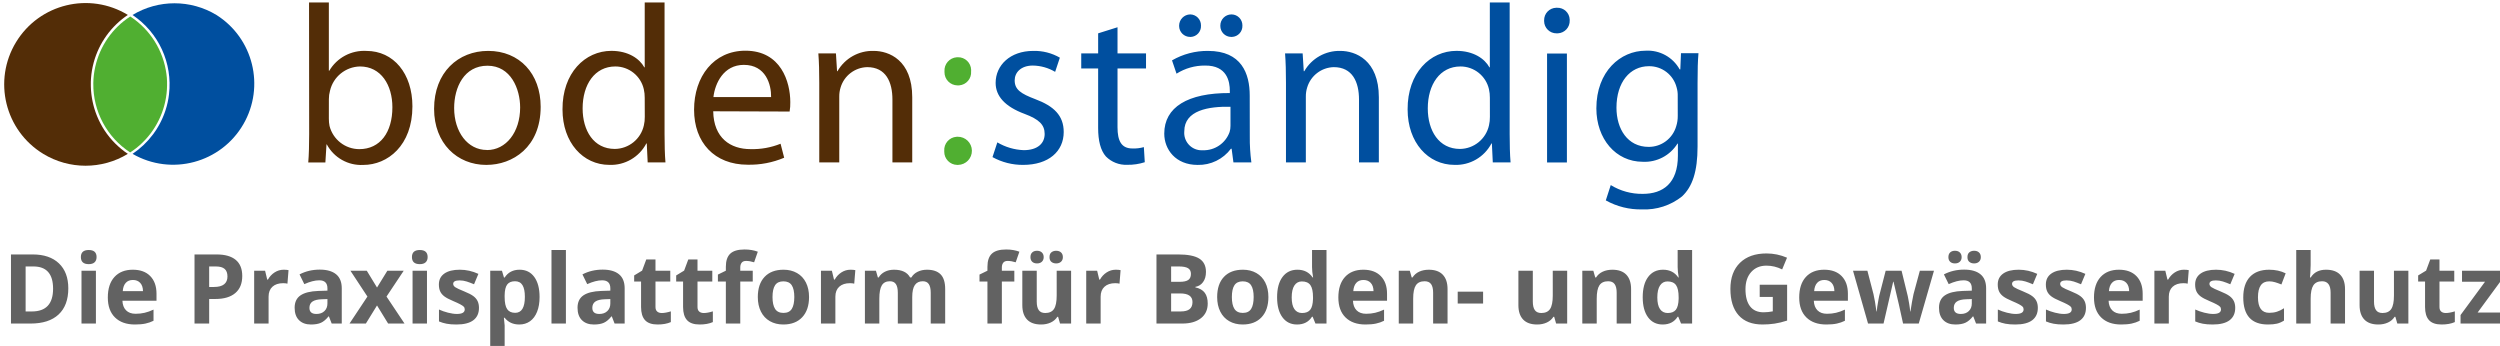
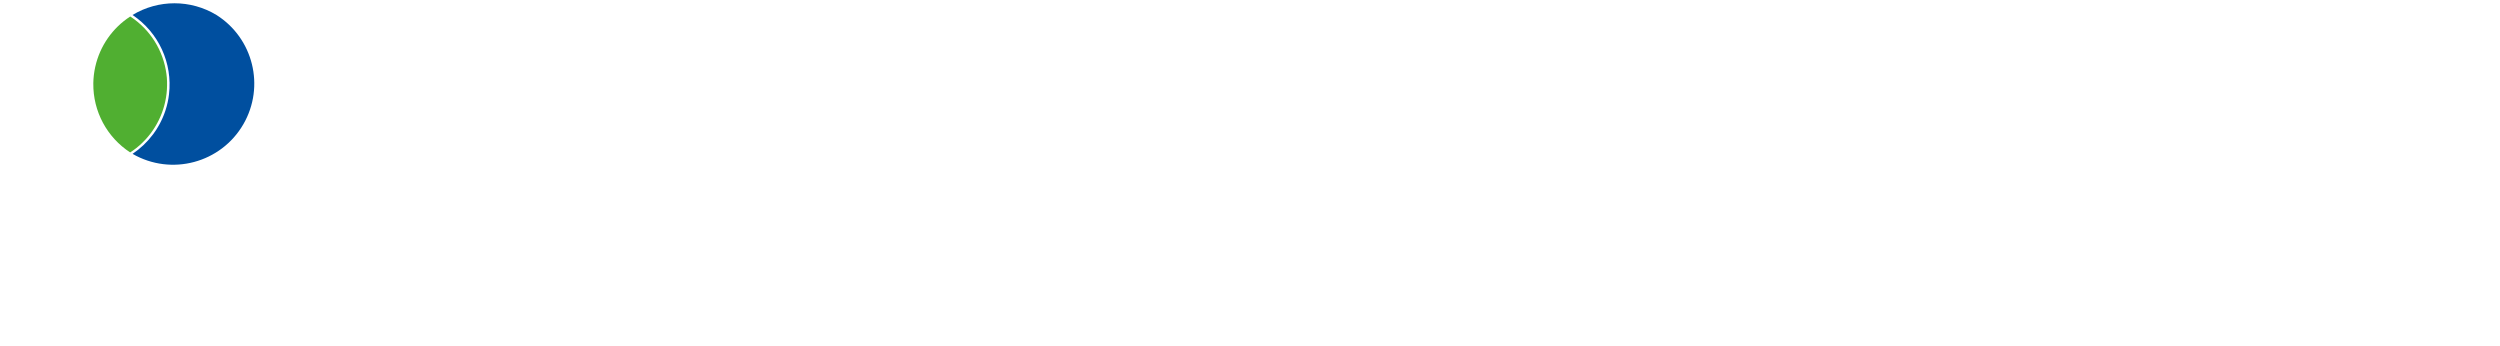
<svg xmlns="http://www.w3.org/2000/svg" width="464.851px" height="64.324px" viewBox="0 0 464.851 64.324">
-   <path fill="#626262" d="M6.074,47.312H2.04v12.85h3.639c2.273,0,4.012-0.562,5.216-1.688s1.806-2.745,1.806-4.86  c0-1.986-0.58-3.533-1.74-4.641S8.172,47.312,6.074,47.312z M5.933,57.912H4.764v-8.367h1.45c2.438,0,3.656,1.38,3.656,4.14  C9.871,56.503,8.558,57.912,5.933,57.912z M15.153,50.336h2.681v9.826h-2.681V50.336z M17.957,47.796  c0,0.416-0.122,0.74-0.365,0.972s-0.608,0.347-1.094,0.347c-0.973,0-1.459-0.439-1.459-1.318c0-0.873,0.486-1.31,1.459-1.31  S17.957,46.923,17.957,47.796z M24.698,50.151c-1.453,0-2.591,0.45-3.415,1.349c-0.823,0.9-1.235,2.173-1.235,3.819  c0,1.6,0.445,2.836,1.336,3.709s2.127,1.31,3.709,1.31c0.768,0,1.418-0.057,1.951-0.172c0.533-0.113,1.034-0.288,1.503-0.522v-2.074  c-0.574,0.27-1.125,0.466-1.652,0.589s-1.087,0.185-1.679,0.185c-0.762,0-1.354-0.214-1.775-0.642s-0.647-1.022-0.677-1.784h6.337  v-1.301c0-1.395-0.387-2.487-1.16-3.278S26.087,50.151,24.698,50.151z M22.826,54.132c0.047-0.662,0.231-1.174,0.554-1.533  c0.322-0.361,0.768-0.541,1.336-0.541s1.02,0.18,1.354,0.541c0.334,0.359,0.507,0.871,0.519,1.533H22.826z M40.272,47.312h-4.104  v12.85h2.725v-4.57h1.169c1.594,0,2.823-0.366,3.687-1.099s1.296-1.79,1.296-3.173c0-1.33-0.406-2.33-1.217-3.002  C43.016,47.648,41.831,47.312,40.272,47.312z M41.67,52.863c-0.416,0.331-1.043,0.496-1.881,0.496h-0.896v-3.814h1.239  c0.744,0,1.291,0.152,1.639,0.457s0.523,0.776,0.523,1.415C42.294,52.049,42.086,52.532,41.67,52.863z M52.744,50.151  c0.363,0,0.665,0.026,0.905,0.079l-0.202,2.514c-0.217-0.059-0.48-0.088-0.791-0.088c-0.855,0-1.522,0.22-2,0.659  s-0.716,1.055-0.716,1.846v5.001H47.26v-9.826h2.03l0.396,1.652h0.132c0.305-0.551,0.716-0.994,1.235-1.332  C51.571,50.32,52.135,50.151,52.744,50.151z M59.459,50.133c-1.377,0-2.631,0.296-3.762,0.888l0.888,1.811  c1.061-0.475,1.983-0.712,2.769-0.712c1.02,0,1.529,0.498,1.529,1.494v0.431l-1.705,0.053c-1.471,0.053-2.571,0.327-3.3,0.822  s-1.094,1.264-1.094,2.307c0,0.996,0.271,1.764,0.813,2.303s1.285,0.809,2.228,0.809c0.768,0,1.39-0.109,1.868-0.33  c0.478-0.219,0.942-0.613,1.393-1.182h0.07l0.519,1.336h1.872v-6.548c0-1.172-0.352-2.045-1.055-2.619S60.777,50.133,59.459,50.133z   M60.883,56.418c0,0.592-0.186,1.066-0.558,1.424s-0.869,0.536-1.49,0.536c-0.867,0-1.301-0.378-1.301-1.134  c0-0.527,0.19-0.92,0.571-1.178s0.961-0.398,1.74-0.422l1.037-0.035V56.418z M71.869,55.143l3.349,5.019h-3.05l-2.065-3.366  l-2.074,3.366h-3.041l3.331-5.019l-3.164-4.808h3.041l1.907,3.129l1.925-3.129h3.041L71.869,55.143z M76.712,50.336h2.681v9.826  h-2.681V50.336z M79.515,47.796c0,0.416-0.122,0.74-0.365,0.972s-0.608,0.347-1.094,0.347c-0.973,0-1.459-0.439-1.459-1.318  c0-0.873,0.486-1.31,1.459-1.31S79.515,46.923,79.515,47.796z M88.805,55.987c0.17,0.352,0.255,0.771,0.255,1.257  c0,1.008-0.35,1.775-1.05,2.303s-1.748,0.791-3.142,0.791c-0.715,0-1.324-0.049-1.828-0.145c-0.504-0.098-0.976-0.239-1.415-0.427  v-2.215c0.498,0.234,1.059,0.431,1.683,0.589s1.173,0.237,1.648,0.237c0.973,0,1.459-0.281,1.459-0.844  c0-0.211-0.064-0.382-0.193-0.515c-0.129-0.131-0.352-0.281-0.668-0.447c-0.316-0.168-0.738-0.362-1.266-0.585  c-0.756-0.316-1.311-0.609-1.666-0.879s-0.612-0.578-0.773-0.927s-0.242-0.778-0.242-1.288c0-0.873,0.338-1.548,1.015-2.026  c0.677-0.477,1.636-0.716,2.878-0.716c1.184,0,2.335,0.258,3.454,0.773l-0.809,1.934c-0.492-0.211-0.952-0.384-1.38-0.519  s-0.864-0.202-1.31-0.202c-0.791,0-1.187,0.214-1.187,0.642c0,0.24,0.127,0.448,0.382,0.624s0.813,0.437,1.674,0.782  c0.768,0.311,1.33,0.601,1.688,0.87S88.636,55.635,88.805,55.987z M96.619,50.151c-1.23,0-2.159,0.486-2.786,1.459H93.71  l-0.378-1.274h-2.18v14.15h2.681v-3.981c0-0.129-0.047-0.604-0.141-1.424h0.141c0.656,0.838,1.562,1.257,2.716,1.257  c0.768,0,1.436-0.202,2.004-0.606s1.006-0.993,1.314-1.767s0.461-1.685,0.461-2.733c0-1.594-0.328-2.839-0.984-3.735  S97.779,50.151,96.619,50.151z M95.793,58.167c-0.68,0-1.176-0.229-1.49-0.686s-0.47-1.213-0.47-2.268v-0.29  c0.012-0.938,0.17-1.609,0.475-2.018c0.305-0.406,0.788-0.61,1.45-0.61c0.633,0,1.097,0.241,1.393,0.726  c0.296,0.482,0.444,1.208,0.444,2.175C97.595,57.176,96.994,58.167,95.793,58.167z M102.543,46.486h2.681v13.676h-2.681V46.486z   M112.061,50.133c-1.377,0-2.631,0.296-3.762,0.888l0.888,1.811c1.061-0.475,1.983-0.712,2.769-0.712  c1.02,0,1.529,0.498,1.529,1.494v0.431l-1.705,0.053c-1.471,0.053-2.571,0.327-3.3,0.822s-1.094,1.264-1.094,2.307  c0,0.996,0.271,1.764,0.813,2.303s1.285,0.809,2.228,0.809c0.768,0,1.39-0.109,1.868-0.33c0.478-0.219,0.942-0.613,1.393-1.182h0.07  l0.519,1.336h1.872v-6.548c0-1.172-0.352-2.045-1.055-2.619S113.38,50.133,112.061,50.133z M113.485,56.418  c0,0.592-0.186,1.066-0.558,1.424s-0.869,0.536-1.49,0.536c-0.867,0-1.301-0.378-1.301-1.134c0-0.527,0.19-0.92,0.571-1.178  s0.961-0.398,1.74-0.422l1.037-0.035V56.418z M123.048,58.202c0.469,0,1.031-0.103,1.688-0.308v1.995  c-0.668,0.299-1.488,0.448-2.461,0.448c-1.072,0-1.853-0.271-2.342-0.812s-0.734-1.355-0.734-2.439v-4.737h-1.283v-1.134  l1.477-0.896l0.773-2.074h1.714v2.092h2.751v2.013h-2.751v4.737c0,0.381,0.107,0.662,0.321,0.844S122.696,58.202,123.048,58.202z   M130.861,58.202c0.469,0,1.031-0.103,1.688-0.308v1.995c-0.668,0.299-1.488,0.448-2.461,0.448c-1.072,0-1.853-0.271-2.342-0.812  s-0.734-1.355-0.734-2.439v-4.737h-1.283v-1.134l1.477-0.896l0.773-2.074h1.714v2.092h2.751v2.013h-2.751v4.737  c0,0.381,0.107,0.662,0.321,0.844S130.51,58.202,130.861,58.202z M137.646,49.72v0.615h2.32v2.013h-2.32v7.813h-2.681v-7.813h-1.477  v-1.292l1.477-0.721v-0.721c0-1.119,0.275-1.937,0.826-2.452s1.433-0.773,2.646-0.773c0.926,0,1.749,0.138,2.47,0.413l-0.686,1.969  c-0.539-0.17-1.037-0.255-1.494-0.255c-0.381,0-0.656,0.113-0.826,0.339S137.646,49.369,137.646,49.72z M148.193,50.766  c-0.721-0.41-1.553-0.615-2.496-0.615c-1.518,0-2.695,0.445-3.533,1.336s-1.257,2.139-1.257,3.744c0,1.031,0.193,1.934,0.58,2.707  s0.94,1.366,1.661,1.78c0.721,0.412,1.553,0.619,2.496,0.619c1.506,0,2.681-0.451,3.524-1.354s1.266-2.153,1.266-3.753  c0-1.031-0.193-1.931-0.58-2.698S148.914,51.176,148.193,50.766z M147.222,57.441c-0.313,0.496-0.828,0.743-1.542,0.743  c-0.721,0-1.241-0.249-1.56-0.747s-0.479-1.233-0.479-2.206c0-0.979,0.158-1.71,0.475-2.192c0.316-0.484,0.832-0.726,1.547-0.726  c0.721,0,1.239,0.243,1.556,0.729s0.475,1.216,0.475,2.188C147.692,56.21,147.535,56.947,147.222,57.441z M158.134,50.151  c0.363,0,0.665,0.026,0.905,0.079l-0.202,2.514c-0.217-0.059-0.48-0.088-0.791-0.088c-0.855,0-1.522,0.22-2,0.659  s-0.716,1.055-0.716,1.846v5.001h-2.681v-9.826h2.03l0.396,1.652h0.132c0.305-0.551,0.716-0.994,1.235-1.332  C156.96,50.32,157.524,50.151,158.134,50.151z M174.89,51.007c0.571,0.572,0.857,1.487,0.857,2.747v6.407h-2.689v-5.739  c0-0.709-0.119-1.24-0.356-1.595s-0.611-0.532-1.121-0.532c-0.656,0-1.147,0.234-1.472,0.703s-0.488,1.213-0.488,2.232v4.931h-2.681  v-5.739c0-0.709-0.119-1.24-0.356-1.595s-0.611-0.532-1.121-0.532c-0.686,0-1.184,0.252-1.494,0.756s-0.466,1.333-0.466,2.487v4.623  h-2.681v-9.826h2.048l0.36,1.257h0.149c0.264-0.451,0.645-0.804,1.143-1.06c0.498-0.254,1.069-0.382,1.714-0.382  c1.471,0,2.467,0.48,2.988,1.441h0.237c0.264-0.457,0.652-0.812,1.165-1.063s1.091-0.378,1.736-0.378  C173.476,50.151,174.319,50.437,174.89,51.007z M187.076,46.389c0.926,0,1.749,0.138,2.47,0.413l-0.686,1.969  c-0.539-0.17-1.037-0.255-1.494-0.255c-0.381,0-0.656,0.113-0.826,0.339s-0.255,0.514-0.255,0.865v0.615h2.32v2.013h-2.32v7.813  h-2.681v-7.813h-1.477v-1.292l1.477-0.721v-0.721c0-1.119,0.275-1.937,0.826-2.452S185.863,46.389,187.076,46.389z M195.5,48.697  c-0.237-0.19-0.356-0.485-0.356-0.884c0-0.41,0.119-0.71,0.356-0.901c0.237-0.189,0.532-0.285,0.883-0.285  c0.381,0,0.684,0.105,0.91,0.316s0.338,0.501,0.338,0.87c0,0.357-0.114,0.642-0.343,0.853s-0.53,0.316-0.905,0.316  C196.032,48.982,195.738,48.887,195.5,48.697z M191.932,48.674c-0.22-0.205-0.33-0.492-0.33-0.861c0-0.381,0.11-0.674,0.33-0.879  s0.517-0.308,0.892-0.308c0.387,0,0.69,0.108,0.91,0.325s0.33,0.504,0.33,0.861c0,0.352-0.111,0.635-0.334,0.849  s-0.524,0.32-0.905,0.32C192.449,48.982,192.152,48.88,191.932,48.674z M196.48,50.336h2.681v9.826h-2.057l-0.36-1.257h-0.141  c-0.287,0.457-0.694,0.811-1.222,1.06c-0.527,0.248-1.128,0.373-1.802,0.373c-1.154,0-2.024-0.309-2.61-0.928  c-0.586-0.617-0.879-1.507-0.879-2.667v-6.407h2.681v5.739c0,0.709,0.126,1.241,0.378,1.595c0.252,0.355,0.653,0.532,1.204,0.532  c0.75,0,1.292-0.251,1.626-0.751c0.334-0.502,0.501-1.332,0.501-2.492V50.336z M207.458,50.151c0.363,0,0.665,0.026,0.905,0.079  l-0.202,2.514c-0.217-0.059-0.48-0.088-0.791-0.088c-0.855,0-1.522,0.22-2,0.659s-0.716,1.055-0.716,1.846v5.001h-2.681v-9.826h2.03  l0.396,1.652h0.132c0.305-0.551,0.716-0.994,1.235-1.332C206.284,50.32,206.848,50.151,207.458,50.151z M222.259,53.429v-0.088  c0.598-0.1,1.077-0.396,1.437-0.888s0.541-1.122,0.541-1.89c0-1.131-0.412-1.955-1.235-2.475c-0.823-0.518-2.146-0.777-3.968-0.777  h-3.999v12.85h4.808c1.453,0,2.603-0.328,3.45-0.984s1.27-1.57,1.27-2.742c0-0.826-0.18-1.488-0.541-1.986  S223.073,53.611,222.259,53.429z M217.759,49.545h1.433c0.779,0,1.349,0.107,1.709,0.32c0.36,0.215,0.541,0.567,0.541,1.06  c0,0.527-0.166,0.905-0.497,1.134s-0.866,0.343-1.604,0.343h-1.582V49.545z M221.195,57.481c-0.357,0.287-0.911,0.431-1.661,0.431  h-1.775v-3.349h1.688c1.523,0,2.285,0.533,2.285,1.6C221.731,56.755,221.553,57.194,221.195,57.481z M233.605,50.766  c-0.721-0.41-1.553-0.615-2.496-0.615c-1.518,0-2.695,0.445-3.533,1.336s-1.257,2.139-1.257,3.744c0,1.031,0.193,1.934,0.58,2.707  s0.94,1.366,1.661,1.78c0.721,0.412,1.553,0.619,2.496,0.619c1.506,0,2.681-0.451,3.524-1.354s1.266-2.153,1.266-3.753  c0-1.031-0.193-1.931-0.58-2.698S234.326,51.176,233.605,50.766z M232.634,57.441c-0.313,0.496-0.828,0.743-1.542,0.743  c-0.721,0-1.241-0.249-1.56-0.747s-0.479-1.233-0.479-2.206c0-0.979,0.158-1.71,0.475-2.192c0.316-0.484,0.832-0.726,1.547-0.726  c0.721,0,1.239,0.243,1.556,0.729s0.475,1.216,0.475,2.188C233.104,56.21,232.948,56.947,232.634,57.441z M243.959,49.632  c0,0.574,0.067,1.228,0.202,1.96h-0.088c-0.65-0.961-1.594-1.441-2.83-1.441c-1.178,0-2.102,0.45-2.773,1.349  c-0.671,0.9-1.006,2.155-1.006,3.767c0,1.588,0.33,2.83,0.989,3.727s1.566,1.345,2.72,1.345c1.248,0,2.177-0.483,2.786-1.45h0.114  l0.519,1.274h2.057V46.486h-2.689V49.632z M244.143,55.574c-0.029,0.955-0.204,1.632-0.523,2.03s-0.822,0.598-1.507,0.598  c-0.621,0-1.099-0.241-1.433-0.726c-0.334-0.482-0.501-1.208-0.501-2.175s0.166-1.703,0.497-2.21s0.795-0.761,1.393-0.761  c0.732,0,1.261,0.229,1.586,0.686s0.488,1.213,0.488,2.268V55.574z M253.504,50.151c-1.453,0-2.591,0.45-3.415,1.349  c-0.823,0.9-1.235,2.173-1.235,3.819c0,1.6,0.445,2.836,1.336,3.709s2.127,1.31,3.709,1.31c0.768,0,1.418-0.057,1.951-0.172  c0.533-0.113,1.034-0.288,1.503-0.522v-2.074c-0.574,0.27-1.125,0.466-1.652,0.589s-1.087,0.185-1.679,0.185  c-0.762,0-1.354-0.214-1.775-0.642s-0.647-1.022-0.677-1.784h6.337v-1.301c0-1.395-0.387-2.487-1.16-3.278  S254.892,50.151,253.504,50.151z M251.632,54.132c0.047-0.662,0.231-1.174,0.554-1.533c0.322-0.361,0.768-0.541,1.336-0.541  s1.02,0.18,1.354,0.541c0.334,0.359,0.507,0.871,0.519,1.533H251.632z M268.269,51.078c0.592,0.619,0.888,1.511,0.888,2.677v6.407  h-2.681v-5.739c0-0.709-0.126-1.24-0.378-1.595s-0.653-0.532-1.204-0.532c-0.75,0-1.292,0.251-1.626,0.751  c-0.334,0.502-0.501,1.332-0.501,2.492v4.623h-2.681v-9.826h2.048l0.36,1.257h0.149c0.299-0.475,0.71-0.833,1.235-1.077  c0.524-0.242,1.121-0.364,1.789-0.364C266.81,50.151,267.678,50.461,268.269,51.078z M271.047,54.238h4.72v2.197h-4.72V54.238z   M288.721,50.336h2.681v9.826h-2.057l-0.36-1.257h-0.141c-0.287,0.457-0.694,0.811-1.222,1.06c-0.527,0.248-1.128,0.373-1.802,0.373  c-1.154,0-2.024-0.309-2.61-0.928c-0.586-0.617-0.879-1.507-0.879-2.667v-6.407h2.681v5.739c0,0.709,0.126,1.241,0.378,1.595  c0.252,0.355,0.653,0.532,1.204,0.532c0.75,0,1.292-0.251,1.626-0.751c0.334-0.502,0.501-1.332,0.501-2.492V50.336z M302.397,51.078  c0.592,0.619,0.888,1.511,0.888,2.677v6.407h-2.681v-5.739c0-0.709-0.126-1.24-0.378-1.595s-0.653-0.532-1.204-0.532  c-0.75,0-1.292,0.251-1.626,0.751c-0.334,0.502-0.501,1.332-0.501,2.492v4.623h-2.681v-9.826h2.048l0.36,1.257h0.149  c0.299-0.475,0.71-0.833,1.235-1.077c0.524-0.242,1.121-0.364,1.789-0.364C300.938,50.151,301.805,50.461,302.397,51.078z   M311.942,49.632c0,0.574,0.067,1.228,0.202,1.96h-0.088c-0.65-0.961-1.594-1.441-2.83-1.441c-1.178,0-2.102,0.45-2.773,1.349  c-0.671,0.9-1.006,2.155-1.006,3.767c0,1.588,0.33,2.83,0.989,3.727s1.566,1.345,2.72,1.345c1.248,0,2.177-0.483,2.786-1.45h0.114  l0.519,1.274h2.057V46.486h-2.689V49.632z M312.127,55.574c-0.029,0.955-0.204,1.632-0.523,2.03s-0.822,0.598-1.507,0.598  c-0.621,0-1.099-0.241-1.433-0.726c-0.334-0.482-0.501-1.208-0.501-2.175s0.166-1.703,0.497-2.21s0.795-0.761,1.393-0.761  c0.732,0,1.261,0.229,1.586,0.686s0.488,1.213,0.488,2.268V55.574z M327.2,52.946h5.098v6.662c-0.826,0.27-1.604,0.459-2.333,0.567  c-0.729,0.107-1.475,0.162-2.237,0.162c-1.939,0-3.42-0.569-4.443-1.709s-1.534-2.776-1.534-4.909c0-2.074,0.593-3.691,1.78-4.852  s2.832-1.74,4.935-1.74c1.318,0,2.59,0.264,3.814,0.791l-0.905,2.18c-0.938-0.469-1.913-0.703-2.927-0.703  c-1.178,0-2.121,0.396-2.83,1.187s-1.063,1.854-1.063,3.19c0,1.395,0.286,2.46,0.857,3.194c0.571,0.736,1.402,1.104,2.492,1.104  c0.568,0,1.146-0.059,1.731-0.176v-2.681H327.2V52.946z M339.197,50.151c-1.453,0-2.591,0.45-3.415,1.349  c-0.823,0.9-1.235,2.173-1.235,3.819c0,1.6,0.445,2.836,1.336,3.709s2.127,1.31,3.709,1.31c0.768,0,1.418-0.057,1.951-0.172  c0.533-0.113,1.034-0.288,1.503-0.522v-2.074c-0.574,0.27-1.125,0.466-1.652,0.589s-1.087,0.185-1.679,0.185  c-0.762,0-1.354-0.214-1.775-0.642s-0.647-1.022-0.677-1.784h6.337v-1.301c0-1.395-0.387-2.487-1.16-3.278  S340.586,50.151,339.197,50.151z M337.325,54.132c0.047-0.662,0.231-1.174,0.554-1.533c0.322-0.361,0.768-0.541,1.336-0.541  s1.02,0.18,1.354,0.541c0.334,0.359,0.507,0.871,0.519,1.533H337.325z M356.977,50.336h2.628l-2.83,9.826h-2.918l-0.756-3.437  l-1.02-4.342h-0.062l-1.793,7.778h-2.883l-2.795-9.826h2.672l1.134,4.351c0.182,0.779,0.366,1.854,0.554,3.226h0.053  c0.023-0.445,0.126-1.151,0.308-2.118l0.141-0.747l1.213-4.711h2.953l1.151,4.711c0.023,0.129,0.06,0.319,0.11,0.571  s0.098,0.521,0.145,0.804c0.047,0.285,0.089,0.562,0.127,0.836c0.038,0.271,0.06,0.49,0.066,0.654h0.053  c0.053-0.422,0.146-1,0.281-1.736c0.135-0.734,0.231-1.231,0.29-1.489L356.977,50.336z M366.184,48.697  c-0.237-0.19-0.356-0.485-0.356-0.884c0-0.41,0.119-0.71,0.356-0.901c0.237-0.189,0.532-0.285,0.883-0.285  c0.381,0,0.684,0.105,0.91,0.316s0.338,0.501,0.338,0.87c0,0.357-0.114,0.642-0.343,0.853s-0.53,0.316-0.905,0.316  C366.716,48.982,366.421,48.887,366.184,48.697z M362.616,48.674c-0.22-0.205-0.33-0.492-0.33-0.861c0-0.381,0.11-0.674,0.33-0.879  s0.517-0.308,0.892-0.308c0.387,0,0.69,0.108,0.91,0.325s0.33,0.504,0.33,0.861c0,0.352-0.111,0.635-0.334,0.849  s-0.524,0.32-0.905,0.32C363.133,48.982,362.835,48.88,362.616,48.674z M365.213,50.133c-1.377,0-2.631,0.296-3.762,0.888  l0.888,1.811c1.061-0.475,1.983-0.712,2.769-0.712c1.02,0,1.529,0.498,1.529,1.494v0.431l-1.705,0.053  c-1.471,0.053-2.571,0.327-3.3,0.822s-1.094,1.264-1.094,2.307c0,0.996,0.271,1.764,0.813,2.303s1.285,0.809,2.228,0.809  c0.768,0,1.39-0.109,1.868-0.33c0.478-0.219,0.942-0.613,1.393-1.182h0.07l0.519,1.336h1.872v-6.548  c0-1.172-0.352-2.045-1.055-2.619S366.531,50.133,365.213,50.133z M366.637,56.418c0,0.592-0.186,1.066-0.558,1.424  s-0.869,0.536-1.49,0.536c-0.867,0-1.301-0.378-1.301-1.134c0-0.527,0.19-0.92,0.571-1.178s0.961-0.398,1.74-0.422l1.037-0.035  V56.418z M378.66,55.987c0.17,0.352,0.255,0.771,0.255,1.257c0,1.008-0.35,1.775-1.05,2.303s-1.748,0.791-3.142,0.791  c-0.715,0-1.324-0.049-1.828-0.145c-0.504-0.098-0.976-0.239-1.415-0.427v-2.215c0.498,0.234,1.059,0.431,1.683,0.589  s1.173,0.237,1.648,0.237c0.973,0,1.459-0.281,1.459-0.844c0-0.211-0.064-0.382-0.193-0.515c-0.129-0.131-0.352-0.281-0.668-0.447  c-0.316-0.168-0.738-0.362-1.266-0.585c-0.756-0.316-1.311-0.609-1.666-0.879s-0.612-0.578-0.773-0.927s-0.242-0.778-0.242-1.288  c0-0.873,0.338-1.548,1.015-2.026c0.677-0.477,1.636-0.716,2.878-0.716c1.184,0,2.335,0.258,3.454,0.773l-0.809,1.934  c-0.492-0.211-0.952-0.384-1.38-0.519s-0.864-0.202-1.31-0.202c-0.791,0-1.187,0.214-1.187,0.642c0,0.24,0.127,0.448,0.382,0.624  s0.813,0.437,1.674,0.782c0.768,0.311,1.33,0.601,1.688,0.87S378.49,55.635,378.66,55.987z M387.607,55.987  c0.17,0.352,0.255,0.771,0.255,1.257c0,1.008-0.35,1.775-1.05,2.303s-1.748,0.791-3.142,0.791c-0.715,0-1.324-0.049-1.828-0.145  c-0.504-0.098-0.976-0.239-1.415-0.427v-2.215c0.498,0.234,1.059,0.431,1.683,0.589s1.173,0.237,1.648,0.237  c0.973,0,1.459-0.281,1.459-0.844c0-0.211-0.064-0.382-0.193-0.515c-0.129-0.131-0.352-0.281-0.668-0.447  c-0.316-0.168-0.738-0.362-1.266-0.585c-0.756-0.316-1.311-0.609-1.666-0.879s-0.612-0.578-0.773-0.927s-0.242-0.778-0.242-1.288  c0-0.873,0.338-1.548,1.015-2.026c0.677-0.477,1.636-0.716,2.878-0.716c1.184,0,2.335,0.258,3.454,0.773l-0.809,1.934  c-0.492-0.211-0.952-0.384-1.38-0.519s-0.864-0.202-1.31-0.202c-0.791,0-1.187,0.214-1.187,0.642c0,0.24,0.127,0.448,0.382,0.624  s0.813,0.437,1.674,0.782c0.768,0.311,1.33,0.601,1.688,0.87S387.437,55.635,387.607,55.987z M394.006,50.151  c-1.453,0-2.591,0.45-3.415,1.349c-0.823,0.9-1.235,2.173-1.235,3.819c0,1.6,0.445,2.836,1.336,3.709s2.127,1.31,3.709,1.31  c0.768,0,1.418-0.057,1.951-0.172c0.533-0.113,1.034-0.288,1.503-0.522v-2.074c-0.574,0.27-1.125,0.466-1.652,0.589  s-1.087,0.185-1.679,0.185c-0.762,0-1.354-0.214-1.775-0.642s-0.647-1.022-0.677-1.784h6.337v-1.301c0-1.395-0.387-2.487-1.16-3.278  S395.394,50.151,394.006,50.151z M392.134,54.132c0.047-0.662,0.231-1.174,0.554-1.533c0.322-0.361,0.768-0.541,1.336-0.541  s1.02,0.18,1.354,0.541c0.334,0.359,0.507,0.871,0.519,1.533H392.134z M406.073,50.151c0.363,0,0.665,0.026,0.905,0.079  l-0.202,2.514c-0.217-0.059-0.48-0.088-0.791-0.088c-0.855,0-1.522,0.22-2,0.659s-0.716,1.055-0.716,1.846v5.001h-2.681v-9.826h2.03  l0.396,1.652h0.132c0.305-0.551,0.716-0.994,1.235-1.332C404.9,50.32,405.464,50.151,406.073,50.151z M415.363,55.987  c0.17,0.352,0.255,0.771,0.255,1.257c0,1.008-0.35,1.775-1.05,2.303s-1.748,0.791-3.142,0.791c-0.715,0-1.324-0.049-1.828-0.145  c-0.504-0.098-0.976-0.239-1.415-0.427v-2.215c0.498,0.234,1.059,0.431,1.683,0.589s1.173,0.237,1.648,0.237  c0.973,0,1.459-0.281,1.459-0.844c0-0.211-0.064-0.382-0.193-0.515c-0.129-0.131-0.352-0.281-0.668-0.447  c-0.316-0.168-0.738-0.362-1.266-0.585c-0.756-0.316-1.311-0.609-1.666-0.879s-0.612-0.578-0.773-0.927s-0.242-0.778-0.242-1.288  c0-0.873,0.338-1.548,1.015-2.026c0.677-0.477,1.636-0.716,2.878-0.716c1.184,0,2.335,0.258,3.454,0.773l-0.809,1.934  c-0.492-0.211-0.952-0.384-1.38-0.519s-0.864-0.202-1.31-0.202c-0.791,0-1.187,0.214-1.187,0.642c0,0.24,0.127,0.448,0.382,0.624  s0.813,0.437,1.674,0.782c0.768,0.311,1.33,0.601,1.688,0.87S415.193,55.635,415.363,55.987z M419.846,55.284  c0,1.922,0.697,2.883,2.092,2.883c0.516,0,0.993-0.068,1.433-0.206s0.879-0.354,1.318-0.646v2.294  c-0.434,0.275-0.872,0.466-1.314,0.571s-1,0.158-1.674,0.158c-3.059,0-4.588-1.679-4.588-5.036c0-1.67,0.416-2.945,1.248-3.827  s2.024-1.323,3.577-1.323c1.137,0,2.156,0.223,3.059,0.668l-0.791,2.074c-0.422-0.17-0.814-0.309-1.178-0.417  s-0.727-0.163-1.09-0.163C420.543,52.313,419.846,53.303,419.846,55.284z M435.138,51.083c0.598,0.621,0.896,1.512,0.896,2.672  v6.407h-2.681v-5.739c0-1.418-0.527-2.127-1.582-2.127c-0.75,0-1.292,0.255-1.626,0.765s-0.501,1.336-0.501,2.479v4.623h-2.681  V46.486h2.681v2.786c0,0.217-0.021,0.727-0.062,1.529l-0.062,0.791h0.141c0.598-0.961,1.547-1.441,2.848-1.441  C433.665,50.151,434.541,50.462,435.138,51.083z M445.132,50.336h2.681v9.826h-2.057l-0.36-1.257h-0.141  c-0.287,0.457-0.694,0.811-1.222,1.06c-0.527,0.248-1.128,0.373-1.802,0.373c-1.154,0-2.024-0.309-2.61-0.928  c-0.586-0.617-0.879-1.507-0.879-2.667v-6.407h2.681v5.739c0,0.709,0.126,1.241,0.378,1.595c0.252,0.355,0.653,0.532,1.204,0.532  c0.75,0,1.292-0.251,1.626-0.751c0.334-0.502,0.501-1.332,0.501-2.492V50.336z M454.764,58.202c0.469,0,1.031-0.103,1.688-0.308  v1.995c-0.668,0.299-1.488,0.448-2.461,0.448c-1.072,0-1.853-0.271-2.342-0.812s-0.734-1.355-0.734-2.439v-4.737h-1.283v-1.134  l1.477-0.896l0.773-2.074h1.714v2.092h2.751v2.013h-2.751v4.737c0,0.381,0.107,0.662,0.321,0.844S454.413,58.202,454.764,58.202z   M465.276,58.114v2.048h-7.761V58.58l4.553-6.196h-4.28v-2.048h7.33v1.74l-4.43,6.038H465.276z" />
-   <path fill="#50AF31" d="M175.617,13.405C175.617,13.404,175.617,13.404,175.617,13.405c0-0.042,0-0.084,0-0.126  c-0.094-1.36,0.932-2.538,2.292-2.632c0.06-0.004,0.121-0.006,0.182-0.006c1.338-0.034,2.449,1.024,2.483,2.362  c0.002,0.092-0.001,0.185-0.009,0.276c0.105,1.327-0.886,2.489-2.214,2.594c-0.087,0.007-0.174,0.009-0.26,0.006h-0.058  C176.682,15.862,175.601,14.755,175.617,13.405z M178.048,25.426c-0.061,0-0.121,0.002-0.182,0.006  c-1.36,0.094-2.386,1.272-2.292,2.632c0,0.042,0,0.084,0,0.126c0,0,0,0,0,0c-0.016,1.35,1.066,2.458,2.416,2.474l0.058-0.001  c0.034,0.001,0.068,0.001,0.102,0c1.446-0.028,2.596-1.224,2.567-2.67C180.689,26.547,179.494,25.398,178.048,25.426z" />
-   <path fill="#004F9F" d="M197.787,24.545c0,3.6-2.807,6.115-7.542,6.115c-1.993,0.016-3.956-0.482-5.7-1.447l0.9-2.739  c1.488,0.882,3.172,1.379,4.9,1.447c2.638,0,3.9-1.3,3.9-3.014c0-1.714-1.046-2.725-3.728-3.728  c-3.684-1.365-5.387-3.332-5.387-5.763c0-3.27,2.681-5.951,7-5.951c1.732-0.044,3.443,0.392,4.943,1.259l-0.878,2.638  c-1.255-0.749-2.686-1.153-4.147-1.172c-2.18,0-3.376,1.259-3.376,2.763c0,1.717,1.172,2.474,3.815,3.477  C195.964,19.73,197.787,21.487,197.787,24.545z M207.792,5.066L204.19,6.2v3.73h-3.144v2.8h3.143v11.067  c0,2.368,0.447,4.167,1.447,5.3c1.042,1.049,2.477,1.611,3.954,1.548c1.109,0.021,2.214-0.142,3.27-0.482l-0.169-2.807  c-0.694,0.195-1.415,0.28-2.136,0.251c-2.049,0-2.763-1.427-2.763-3.94V12.73h5.3v-2.8h-5.3V5.066z M221.296,6.865l0.003,0.006h0.1  c0.001,0,0.003,0,0.004,0c1.107-0.053,1.961-0.993,1.908-2.1c0-0.014,0-0.029,0-0.044c0,0,0,0,0,0  c0.01-1.121-0.891-2.038-2.012-2.048c-1.139,0.025-2.05,0.954-2.054,2.093c0,0.022,0,0.045,0,0.068  C219.253,5.965,220.171,6.871,221.296,6.865z M232.387,25.34c-0.018,1.625,0.08,3.25,0.294,4.861h-3.336l-0.338-2.551h-0.125  c-1.454,1.953-3.766,3.077-6.2,3.014c-4.1,0-6.2-2.893-6.2-5.821c0-4.9,4.34-7.581,12.191-7.542v-0.42  c0-1.678-0.482-4.736-4.61-4.692c-1.875-0.016-3.715,0.508-5.3,1.509l-0.839-2.474c2.035-1.176,4.349-1.784,6.7-1.76  c6.24,0,7.75,4.229,7.75,8.295L232.387,25.34z M228.796,23.391l0-3.539c-4.022-0.082-8.589,0.627-8.589,4.567  c-0.158,1.782,1.158,3.356,2.941,3.514c0.164,0.015,0.329,0.017,0.493,0.006c2.218,0.075,4.232-1.288,4.986-3.376  C228.744,24.184,228.801,23.788,228.796,23.391z M228.921,6.865l0.038-0.001c0.039,0,0.079,0,0.118,0  c1.113-0.043,1.98-0.979,1.937-2.092c0-0.014,0-0.029,0-0.044c0,0,0,0,0,0c0.01-1.121-0.891-2.038-2.012-2.048h-0.039  c-1.145,0.011-2.065,0.948-2.054,2.093c0,0.014,0,0.029,0,0.044c0,0,0,0,0,0C226.899,5.938,227.8,6.855,228.921,6.865z   M249.222,9.465c-2.756-0.068-5.328,1.379-6.7,3.771h-0.1l-0.207-3.308h-3.27c0.126,1.673,0.169,3.352,0.169,5.488v14.786h3.694  v-12.23c-0.008-0.582,0.077-1.162,0.251-1.717c0.66-2.193,2.654-3.714,4.943-3.771c3.477,0,4.692,2.763,4.692,6.033v11.68h3.689  v-12.1C256.383,11.143,252.029,9.465,249.222,9.465z M280.708,24.961c0,1.8,0.043,3.858,0.169,5.237h-3.308l-0.169-3.52h-0.082  c-1.331,2.541-4.005,4.09-6.872,3.979c-4.9,0-8.714-4.147-8.714-10.306c-0.043-6.785,4.191-10.894,9.09-10.894  c3.144,0,5.237,1.447,6.115,3.057h0.082V0.461h3.689V24.961z M277.032,21.718l-0.005-3.54c0.006-0.535-0.051-1.069-0.169-1.591  c-0.561-2.475-2.762-4.231-5.3-4.229c-3.81,0-6.076,3.352-6.076,7.793c0,4.147,2.054,7.542,5.99,7.542  c2.598-0.029,4.833-1.846,5.391-4.384C276.985,22.788,277.042,22.254,277.032,21.718z M287.662,30.206h3.689V9.952h-3.689V30.206z   M289.525,1.443c-0.052,0-0.104,0-0.157,0c0,0-0.001,0-0.001,0c-1.27,0.026-2.279,1.076-2.253,2.346c0,0.046,0,0.092,0,0.138  c0.01,1.265,1.043,2.282,2.308,2.273l0.04-0.002c0.071,0,0.14,0,0.207,0c1.273-0.059,2.257-1.138,2.2-2.411c0-0.053,0-0.105,0-0.157  C291.825,2.379,290.776,1.4,289.525,1.443z M315.815,9.89c-0.125,1.447-0.169,3.057-0.169,5.531l-0.001,11.804  c0,4.692-0.964,7.5-2.893,9.3c-2.1,1.673-4.735,2.529-7.417,2.411c-2.359,0.055-4.69-0.523-6.751-1.673l0.921-2.85  c1.788,1.1,3.852,1.667,5.951,1.635c3.771,0,6.534-1.968,6.534-7.123v-2.22h-0.082c-1.377,2.214-3.848,3.507-6.452,3.376  c-5.025,0-8.627-4.273-8.627-9.929c0-6.872,4.48-10.725,9.163-10.725c2.602-0.154,5.062,1.198,6.327,3.477h0.121l0.125-3.014  H315.815z M311.962,21.529l-0.006-3.645c0.019-0.553-0.05-1.105-0.207-1.635c-0.602-2.344-2.73-3.972-5.15-3.94  c-3.52,0-6.033,2.975-6.033,7.716c0,3.94,2.054,7.287,5.99,7.287c2.364,0.011,4.45-1.546,5.112-3.815  C311.873,22.862,311.973,22.197,311.962,21.529z" />
-   <path fill="#532D07" d="M68.14,9.468c-2.812-0.163-5.479,1.259-6.911,3.684h-0.082V0.461h-3.685l0.024,24.507  c0,1.803-0.044,3.853-0.169,5.237h3.184l0.207-3.352h0.058c1.332,2.479,3.975,3.965,6.785,3.815c4.524,0,9.134-3.607,9.134-10.894  C76.685,13.659,73.165,9.468,68.14,9.468z M66.803,27.732c-2.613-0.008-4.888-1.784-5.531-4.316  c-0.085-0.442-0.127-0.891-0.125-1.341l0.004-3.646c-0.001-0.523,0.068-1.044,0.207-1.548c0.602-2.605,2.897-4.468,5.57-4.523  c3.94,0,6.033,3.481,6.033,7.581C72.961,24.588,70.703,27.732,66.803,27.732z M90.77,9.464c-5.575,0-10.055,3.984-10.055,10.769  c0,6.409,4.272,10.431,9.717,10.431l0.044-0.005c4.818,0,10.055-3.265,10.055-10.807C100.531,13.693,96.591,9.464,90.77,9.464z   M90.557,27.901l-0.037-0.014c-3.563,0-6.076-3.352-6.076-7.793c0-3.853,1.846-7.875,6.2-7.875s6.071,4.34,6.071,7.764  C96.715,24.593,94.077,27.901,90.557,27.901z M123.568,0.461h-3.689v12.053h-0.082c-0.878-1.61-2.976-3.057-6.115-3.057  c-4.899,0-9.133,4.109-9.09,10.894c0,6.159,3.814,10.306,8.714,10.306c2.867,0.112,5.542-1.437,6.872-3.979h0.082l0.169,3.52h3.308  c-0.126-1.379-0.169-3.437-0.169-5.237V0.461z M119.723,23.309c-0.559,2.541-2.799,4.359-5.4,4.384  c-3.935,0-5.989-3.395-5.989-7.542c0-4.441,2.261-7.793,6.076-7.793c2.538-0.002,4.739,1.754,5.3,4.229  c0.118,0.522,0.175,1.056,0.169,1.591l0.013,3.54C119.902,22.254,119.845,22.788,119.723,23.309z M138.609,9.427  c-5.907,0-9.553,4.818-9.553,10.976c0,6.077,3.768,10.224,9.968,10.224c2.328,0.05,4.64-0.393,6.785-1.3l-0.67-2.6  c-1.782,0.715-3.693,1.056-5.613,1c-3.685,0-6.829-2.05-6.911-7.036l14.207,0.049c0.096-0.581,0.138-1.171,0.125-1.76  C146.947,15.248,145.225,9.427,138.609,9.427z M132.654,18.052c0.294-2.556,1.886-5.99,5.657-5.99c4.103,0,5.111,3.685,5.068,5.99  H132.654z M169.622,18.097v12.1h-3.683V18.516c0-3.27-1.215-6.033-4.692-6.033c-2.289,0.057-4.283,1.578-4.943,3.771  c-0.174,0.555-0.259,1.135-0.251,1.717v12.226h-3.718l-0.001-14.781c0-2.136-0.043-3.815-0.169-5.488h3.27l0.207,3.308h0.082  c1.378-2.404,3.968-3.853,6.737-3.771C165.268,9.465,169.622,11.143,169.622,18.097z" />
-   <path fill="#532D07" d="M19.44,24.249l-0.031-0.048c-0.124-0.19-0.244-0.382-0.359-0.577l-0.055-0.1  c-0.105-0.18-0.205-0.362-0.3-0.545c-0.025-0.047-0.049-0.095-0.073-0.142c-0.088-0.17-0.173-0.341-0.254-0.513  c-0.029-0.062-0.057-0.125-0.085-0.187c-0.072-0.16-0.143-0.32-0.21-0.482c-0.032-0.076-0.062-0.153-0.092-0.23  c-0.059-0.15-0.117-0.3-0.172-0.453c-0.032-0.089-0.062-0.179-0.093-0.269c-0.048-0.141-0.095-0.282-0.138-0.425  c-0.031-0.1-0.061-0.2-0.09-0.307c-0.038-0.132-0.074-0.264-0.109-0.4c-0.029-0.114-0.057-0.228-0.083-0.343  s-0.056-0.245-0.082-0.369s-0.05-0.252-0.073-0.378s-0.041-0.227-0.059-0.341c-0.022-0.137-0.041-0.274-0.059-0.411  c-0.014-0.1-0.027-0.209-0.039-0.314c-0.017-0.148-0.03-0.3-0.043-0.445c-0.008-0.094-0.015-0.188-0.022-0.283  c-0.01-0.16-0.018-0.32-0.023-0.48c0-0.083-0.006-0.167-0.007-0.25c0-0.172,0-0.344,0-0.517c0-0.071,0-0.142,0-0.214  c0.005-0.185,0.015-0.37,0.027-0.554c0-0.059,0.008-0.118,0.012-0.177c0.015-0.2,0.034-0.398,0.057-0.593  c0.005-0.045,0.01-0.091,0.016-0.136c0.026-0.211,0.057-0.422,0.092-0.633c0.005-0.031,0.01-0.061,0.015-0.092  c0.039-0.225,0.083-0.45,0.132-0.674l0.011-0.049c0.053-0.238,0.111-0.475,0.176-0.711V11.6c0.984-3.609,3.237-6.742,6.346-8.824  C16.639-1.568,7.335,0.692,2.99,7.826S0.906,24.264,8.04,28.608c4.832,2.943,10.901,2.943,15.733,0  C22.052,27.459,20.578,25.977,19.44,24.249z" />
  <path fill="#004F9F" d="M40.249,2.785c-4.799-2.9-10.81-2.9-15.609,0c4.858,3.253,7.479,8.957,6.783,14.762v0.011  c-0.029,0.237-0.062,0.474-0.1,0.711l-0.01,0.059c-0.038,0.221-0.081,0.441-0.128,0.66l-0.023,0.107  c-0.045,0.203-0.095,0.406-0.149,0.608c-0.014,0.051-0.027,0.1-0.042,0.154c-0.052,0.186-0.107,0.371-0.166,0.556  c-0.021,0.066-0.042,0.133-0.064,0.2c-0.056,0.168-0.115,0.335-0.178,0.5c-0.031,0.082-0.062,0.164-0.094,0.246  c-0.059,0.149-0.12,0.298-0.184,0.446c-0.042,0.1-0.085,0.2-0.129,0.293c-0.059,0.129-0.119,0.258-0.182,0.387  c-0.056,0.115-0.114,0.23-0.173,0.345c-0.056,0.107-0.113,0.214-0.171,0.321c-0.074,0.133-0.15,0.267-0.227,0.4  c-0.049,0.083-0.1,0.166-0.149,0.248s-0.1,0.172-0.155,0.257c-0.042,0.066-0.088,0.129-0.131,0.194  c-0.02,0.03-0.038,0.061-0.058,0.092s-0.062,0.087-0.092,0.13c-0.1,0.152-0.209,0.3-0.318,0.451c-0.033,0.044-0.067,0.088-0.1,0.132  c-1.044,1.386-2.312,2.588-3.753,3.555c7.217,4.167,16.445,1.694,20.612-5.523C49.309,16.072,47.097,7.111,40.249,2.785z" />
  <path fill="#50AF31" d="M30.945,13.776v-0.013c-0.57-4.378-3.028-8.286-6.727-10.696c-3.306,2.139-5.639,5.491-6.5,9.333  c0,0.018-0.009,0.036-0.013,0.054c-0.041,0.186-0.077,0.374-0.111,0.561c-0.011,0.058-0.023,0.116-0.033,0.174  c-0.025,0.148-0.045,0.3-0.066,0.446c-0.014,0.1-0.029,0.2-0.041,0.3s-0.022,0.22-0.033,0.33c-0.013,0.139-0.028,0.277-0.037,0.416  c0,0.07-0.007,0.14-0.011,0.211c-0.01,0.18-0.019,0.36-0.022,0.54c0,0.03,0,0.059,0,0.089c-0.062,5.165,2.524,10.003,6.853,12.82  c0.165-0.107,0.329-0.216,0.489-0.329l0.043-0.03c0.188-0.134,0.371-0.272,0.551-0.412l0.069-0.052  c0.171-0.135,0.338-0.275,0.5-0.417l0.087-0.074c0.156-0.137,0.307-0.277,0.456-0.419c0.034-0.032,0.069-0.063,0.1-0.1  c0.142-0.138,0.28-0.28,0.416-0.422c0.037-0.039,0.075-0.076,0.111-0.115c0.129-0.139,0.254-0.281,0.377-0.424  c0.039-0.046,0.08-0.09,0.119-0.136c0.117-0.138,0.229-0.28,0.34-0.422c0.042-0.053,0.085-0.105,0.125-0.159  c0.1-0.137,0.2-0.277,0.3-0.417c0.043-0.061,0.088-0.122,0.131-0.183c0.093-0.135,0.181-0.273,0.269-0.41  c0.044-0.07,0.09-0.138,0.133-0.208c0.081-0.131,0.157-0.264,0.233-0.4c0.046-0.08,0.093-0.159,0.138-0.24  c0.069-0.126,0.134-0.253,0.2-0.38c0.046-0.09,0.094-0.18,0.139-0.271c0.059-0.12,0.113-0.242,0.168-0.363  c0.046-0.1,0.093-0.2,0.137-0.3s0.093-0.226,0.138-0.34c0.045-0.114,0.092-0.226,0.135-0.341c0.043-0.115,0.073-0.207,0.109-0.311  c0.044-0.127,0.089-0.253,0.13-0.381c0.03-0.094,0.056-0.188,0.085-0.283c0.041-0.139,0.083-0.279,0.121-0.419  c0.022-0.084,0.041-0.168,0.062-0.252c0.038-0.153,0.076-0.305,0.109-0.459c0.016-0.073,0.029-0.146,0.043-0.218  c0.033-0.166,0.066-0.333,0.094-0.5c0.01-0.061,0.018-0.123,0.027-0.184c0.027-0.18,0.054-0.359,0.075-0.54  c0.006-0.05,0.01-0.1,0.015-0.15c0.02-0.192,0.039-0.385,0.052-0.579c0-0.039,0-0.078,0.006-0.117  c0.012-0.2,0.022-0.409,0.026-0.614c0-0.029,0-0.057,0-0.086c0-0.215,0-0.431,0-0.646c0-0.02,0-0.039,0-0.059  c-0.008-0.224-0.019-0.449-0.037-0.673c0-0.012,0-0.023,0-0.035C31.001,14.237,30.974,14.005,30.945,13.776z" />
</svg>